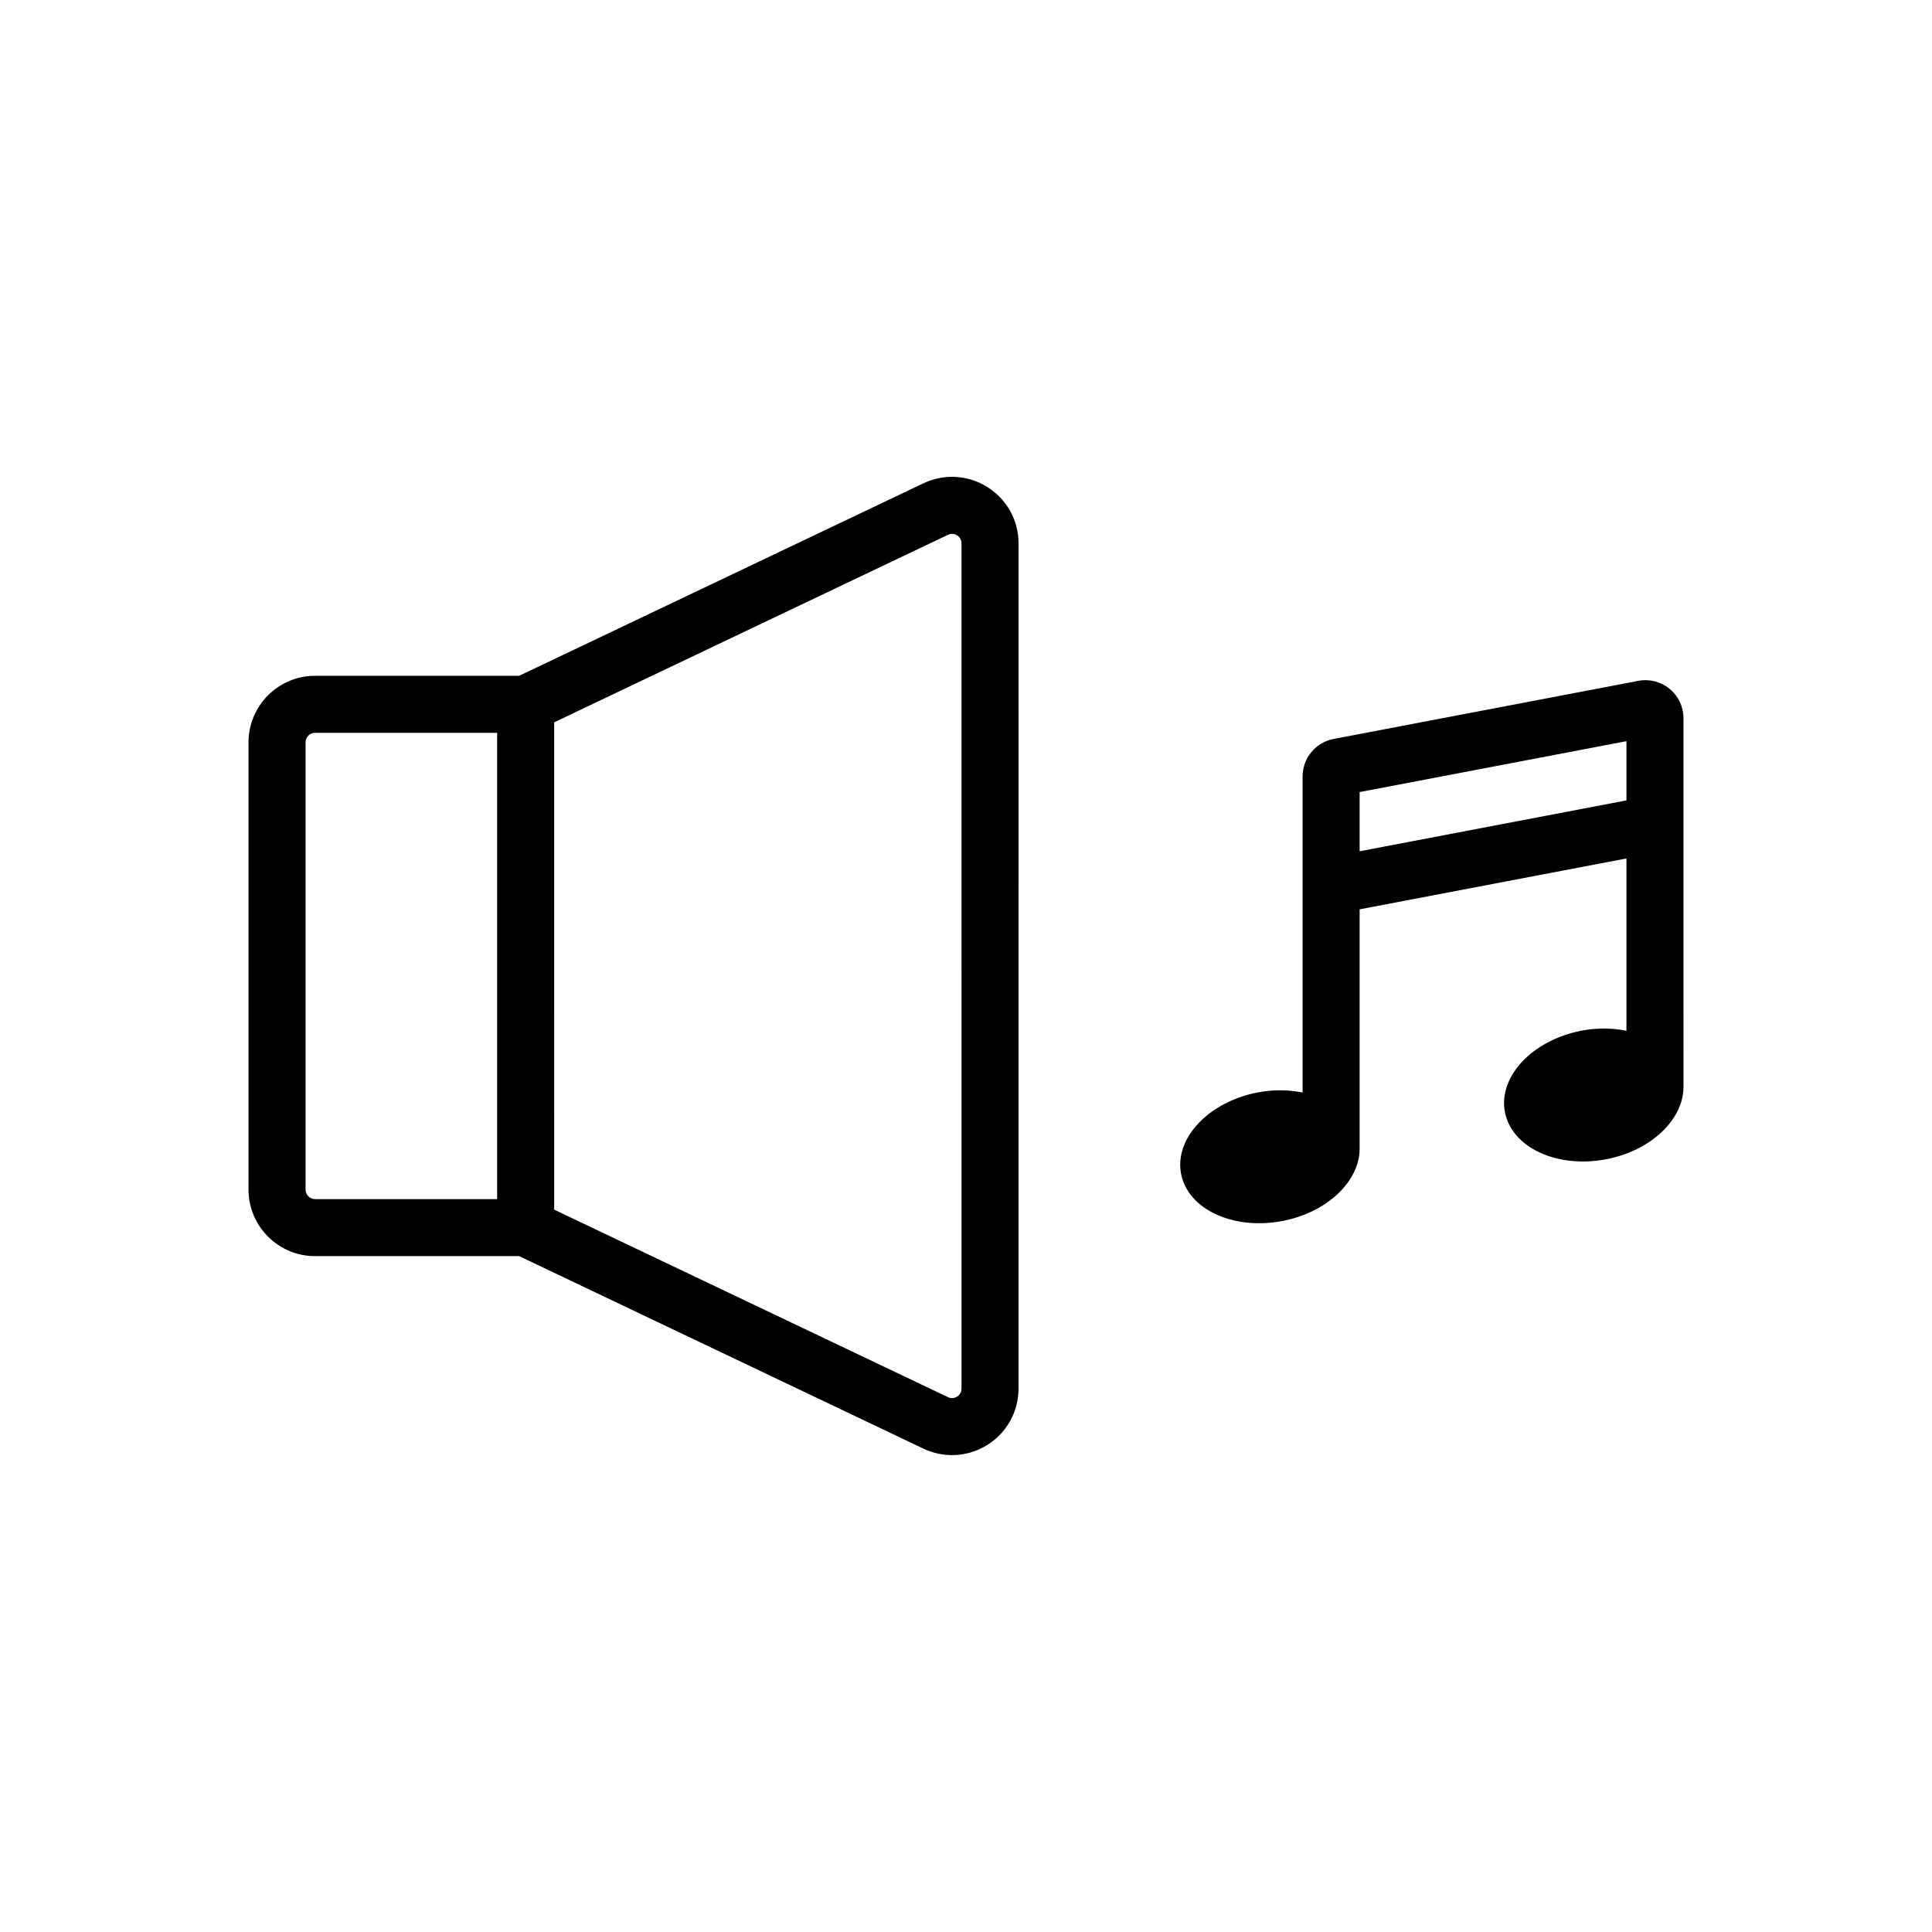
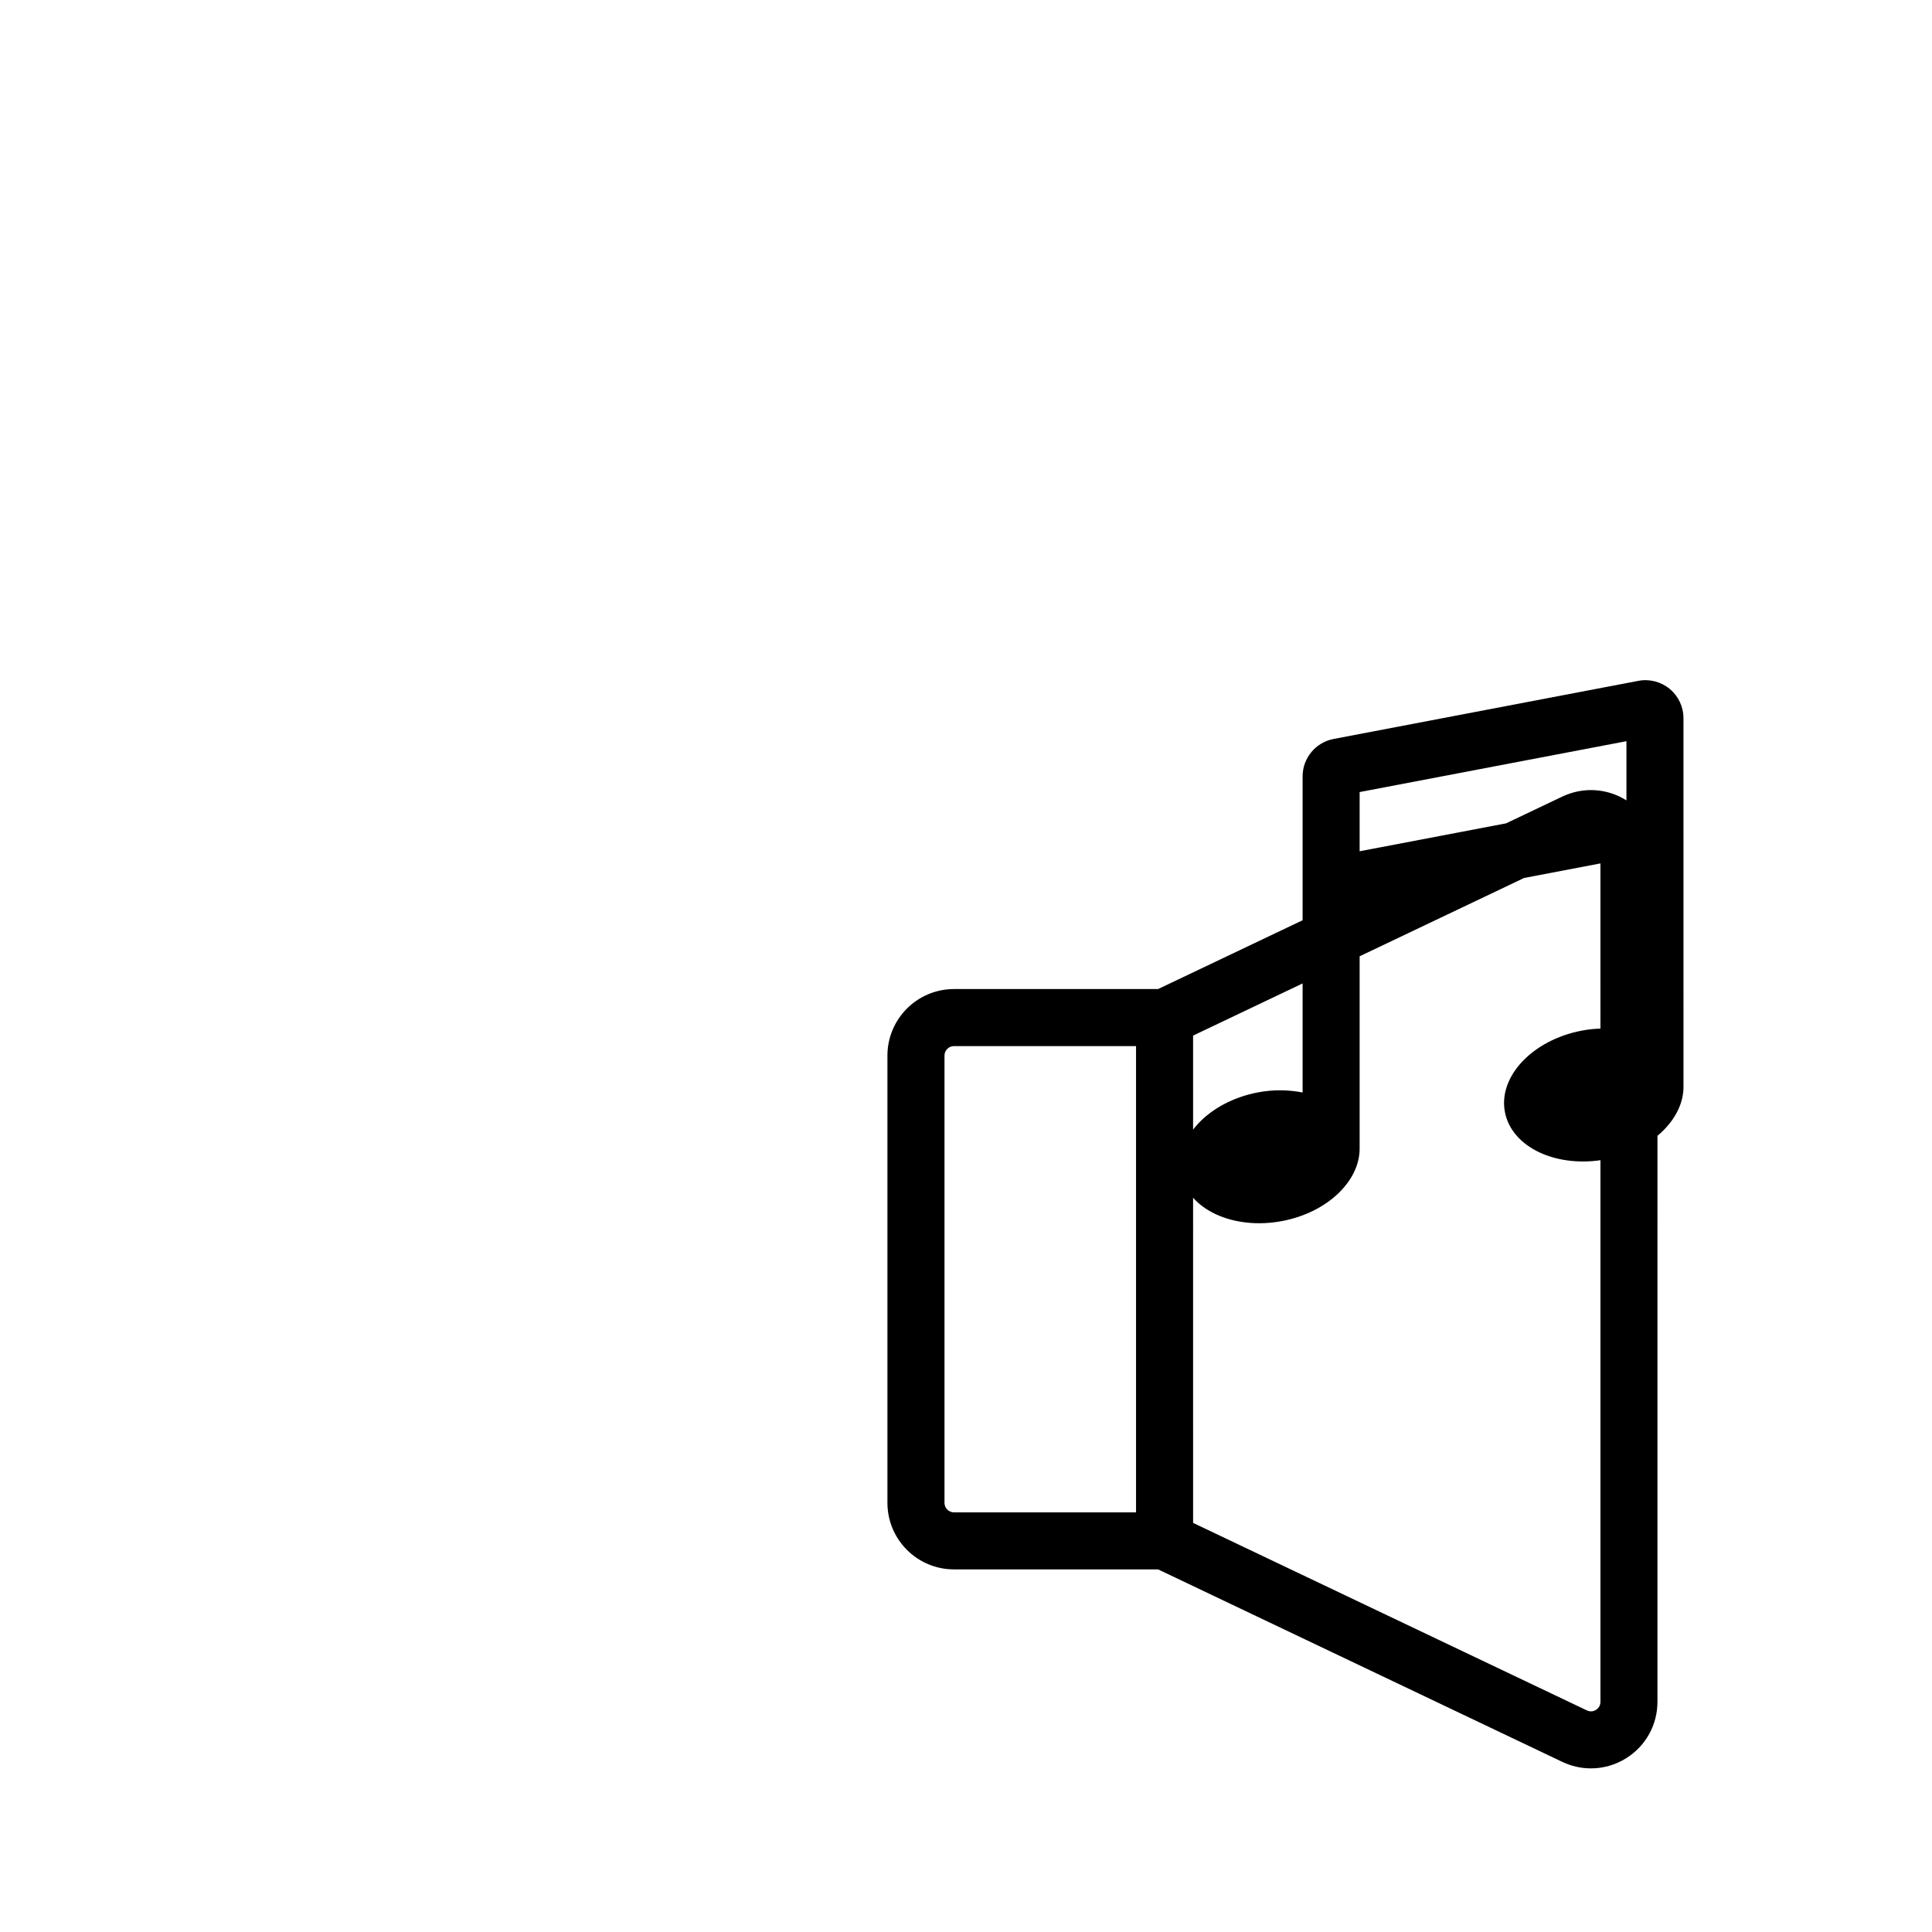
<svg xmlns="http://www.w3.org/2000/svg" fill="#000000" width="800px" height="800px" version="1.1" viewBox="144 144 512 512">
-   <path d="m586.49 326.57c-2.328-1.922-5.352-2.703-8.316-2.137l-80.781 15.406c-4.742 0.906-8.188 5.07-8.188 9.898v83.789c-3.672-0.723-7.703-0.828-11.887-0.023-13.035 2.508-22.133 12.168-20.32 21.574 1.809 9.41 13.844 15.004 26.875 12.496 11.918-2.293 20.441-10.57 20.445-19.164v-63.426l70.707-13.484v45.66c-3.672-0.723-7.707-0.828-11.887-0.023-13.035 2.508-22.133 12.168-20.32 21.574 1.809 9.41 13.844 15.004 26.875 12.496 11.898-2.289 20.41-10.539 20.449-19.117l-0.004-97.758c0-3.012-1.332-5.844-3.648-7.762zm-11.465 29.543-70.707 13.484v-15.691l70.707-13.484zm-169.32-83.016c-5.144-3.246-11.496-3.625-16.996-1.012l-107.12 51.008h-54.098c-9.723 0-17.633 7.91-17.633 17.633v118.53c0 9.723 7.91 17.633 17.633 17.633h54.094l107.12 51.012c2.422 1.152 5.012 1.723 7.59 1.723 3.273 0 6.527-0.914 9.406-2.734 5.144-3.246 8.219-8.828 8.219-14.914l0.004-223.97c0-6.086-3.07-11.656-8.219-14.906zm-129.96 188.68h-48.246c-1.391 0-2.519-1.133-2.519-2.519v-118.53c0-1.391 1.129-2.519 2.519-2.519h48.246zm123.07 50.199c0 1.211-0.734 1.855-1.176 2.137-0.438 0.277-1.332 0.664-2.426 0.145l-104.35-49.691-0.004-129.14 104.35-49.691c1.094-0.523 1.984-0.137 2.43 0.145 0.438 0.277 1.172 0.922 1.172 2.129z" />
+   <path d="m586.49 326.57c-2.328-1.922-5.352-2.703-8.316-2.137l-80.781 15.406c-4.742 0.906-8.188 5.07-8.188 9.898v83.789c-3.672-0.723-7.703-0.828-11.887-0.023-13.035 2.508-22.133 12.168-20.32 21.574 1.809 9.41 13.844 15.004 26.875 12.496 11.918-2.293 20.441-10.57 20.445-19.164v-63.426l70.707-13.484v45.66c-3.672-0.723-7.707-0.828-11.887-0.023-13.035 2.508-22.133 12.168-20.32 21.574 1.809 9.41 13.844 15.004 26.875 12.496 11.898-2.289 20.41-10.539 20.449-19.117l-0.004-97.758c0-3.012-1.332-5.844-3.648-7.762zm-11.465 29.543-70.707 13.484v-15.691l70.707-13.484zc-5.144-3.246-11.496-3.625-16.996-1.012l-107.12 51.008h-54.098c-9.723 0-17.633 7.91-17.633 17.633v118.53c0 9.723 7.91 17.633 17.633 17.633h54.094l107.12 51.012c2.422 1.152 5.012 1.723 7.59 1.723 3.273 0 6.527-0.914 9.406-2.734 5.144-3.246 8.219-8.828 8.219-14.914l0.004-223.97c0-6.086-3.07-11.656-8.219-14.906zm-129.96 188.68h-48.246c-1.391 0-2.519-1.133-2.519-2.519v-118.53c0-1.391 1.129-2.519 2.519-2.519h48.246zm123.07 50.199c0 1.211-0.734 1.855-1.176 2.137-0.438 0.277-1.332 0.664-2.426 0.145l-104.35-49.691-0.004-129.14 104.35-49.691c1.094-0.523 1.984-0.137 2.43 0.145 0.438 0.277 1.172 0.922 1.172 2.129z" />
</svg>